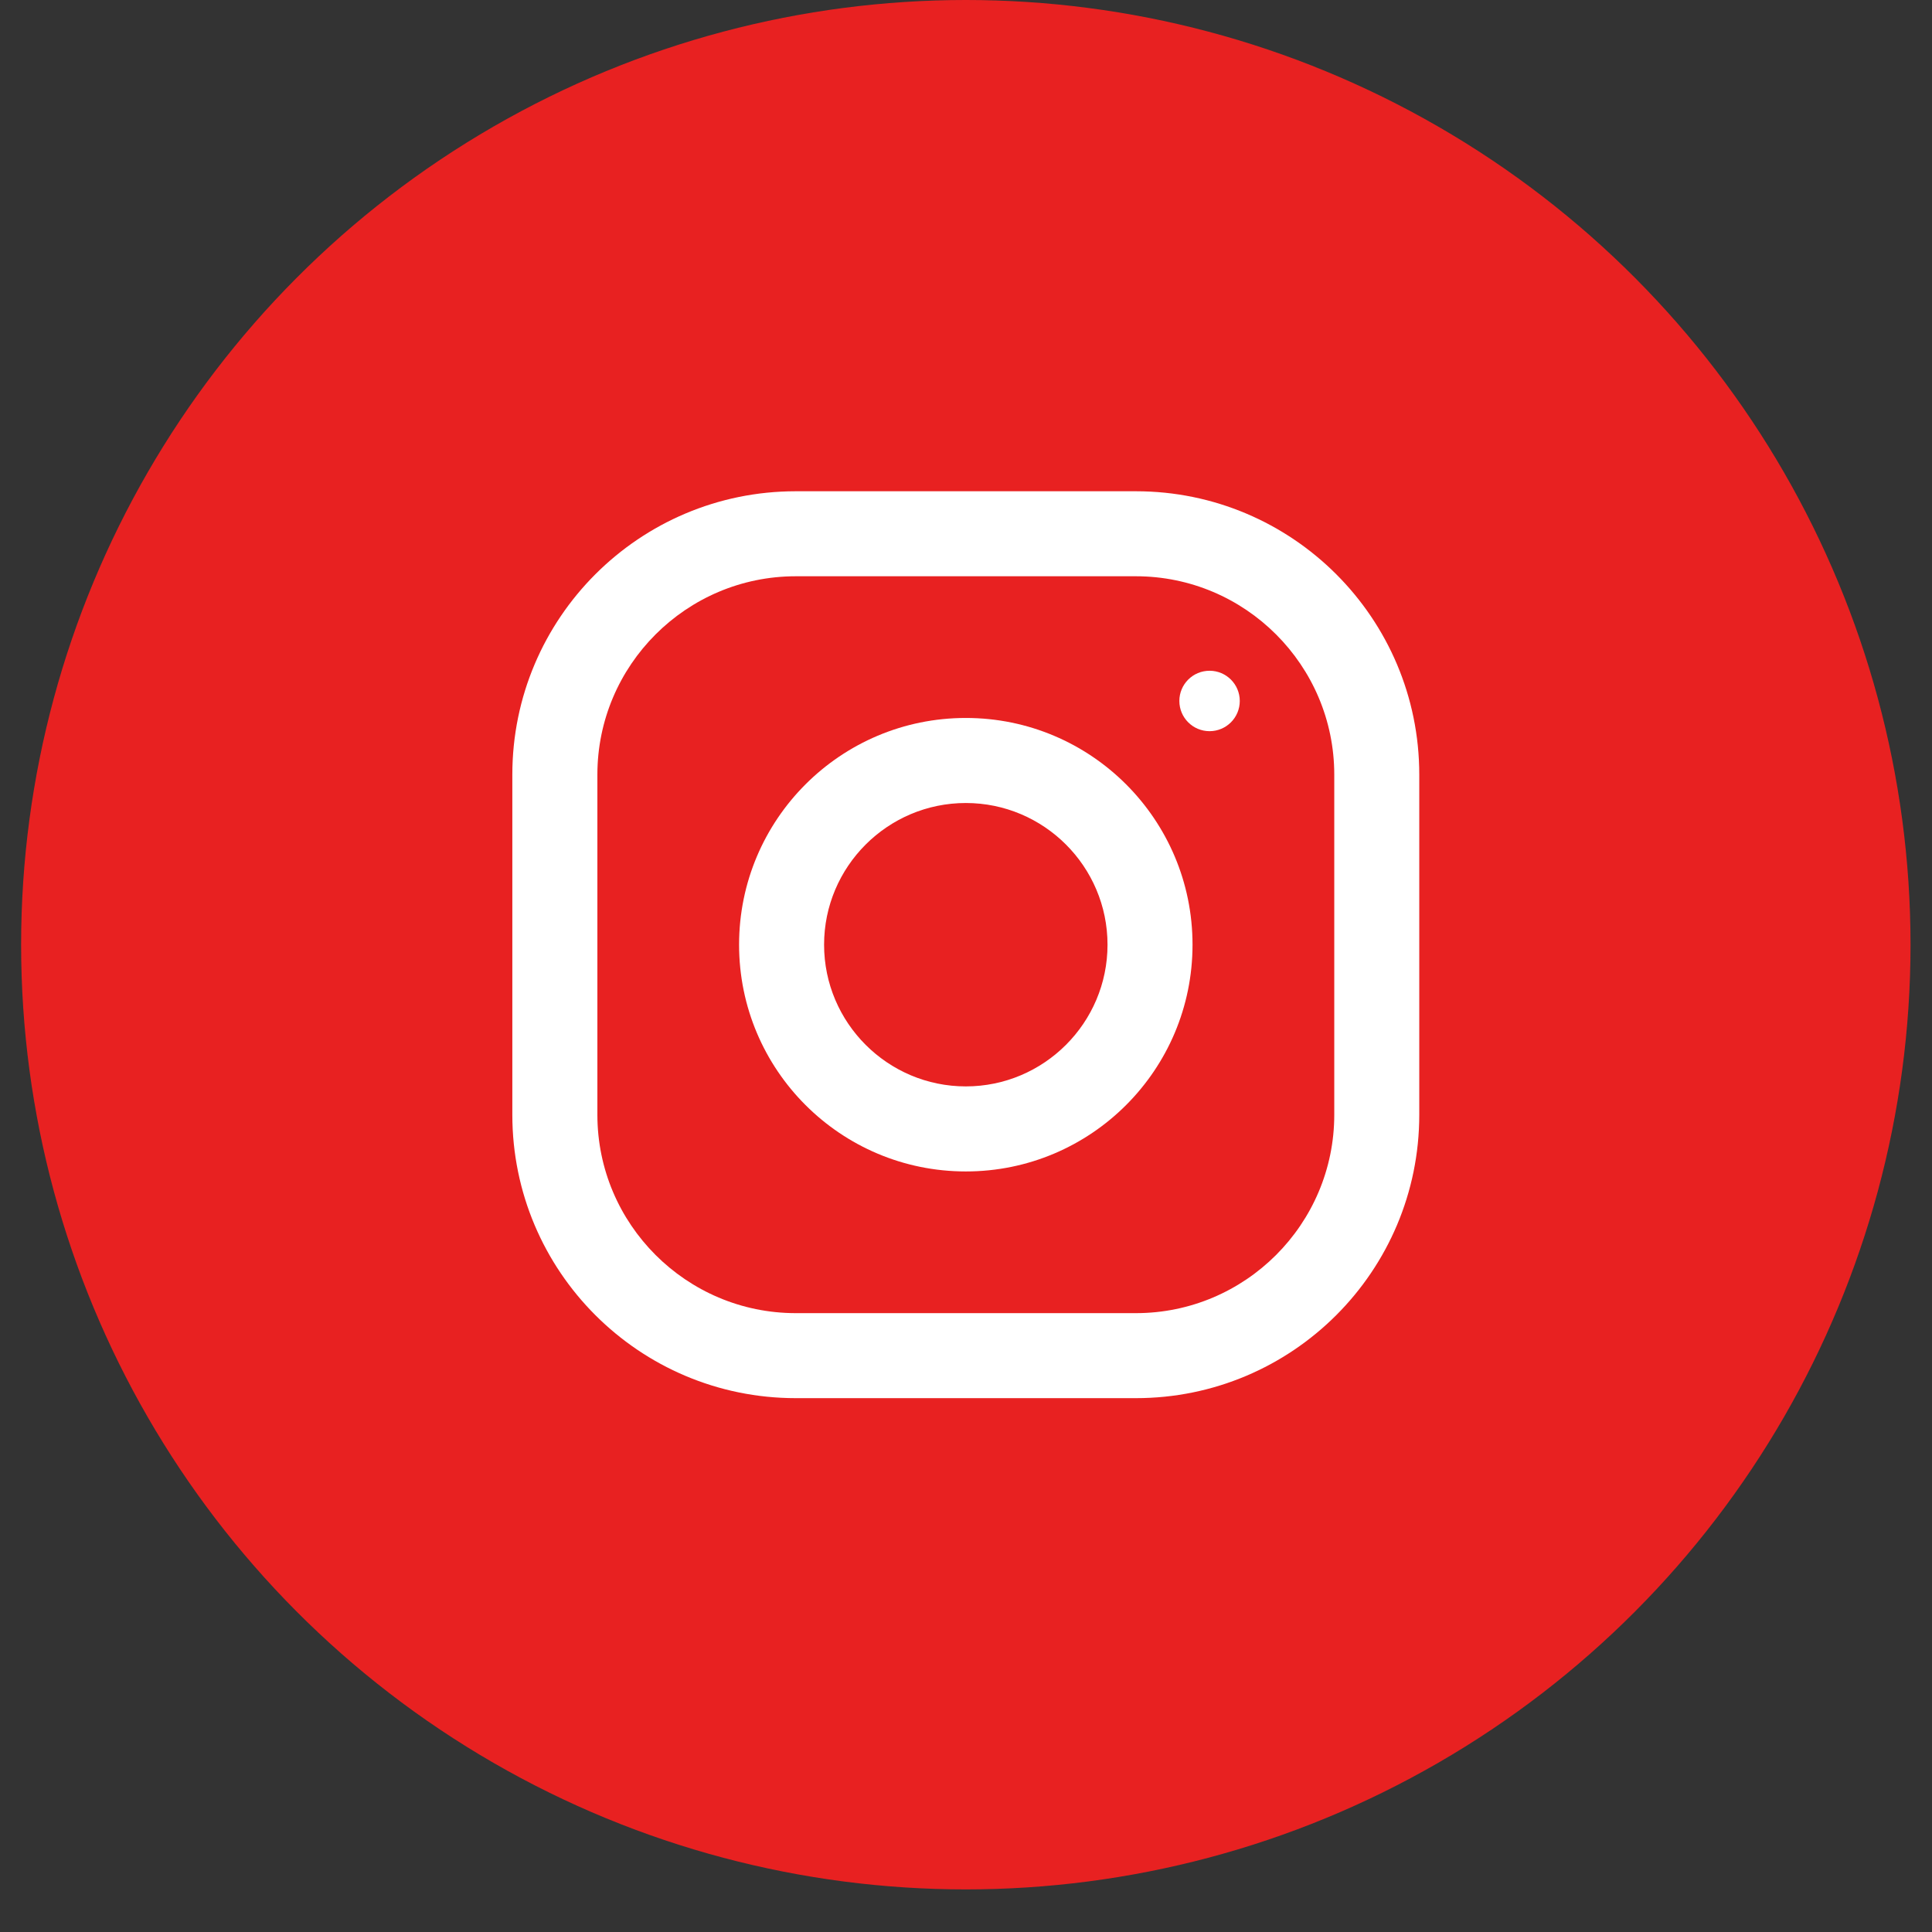
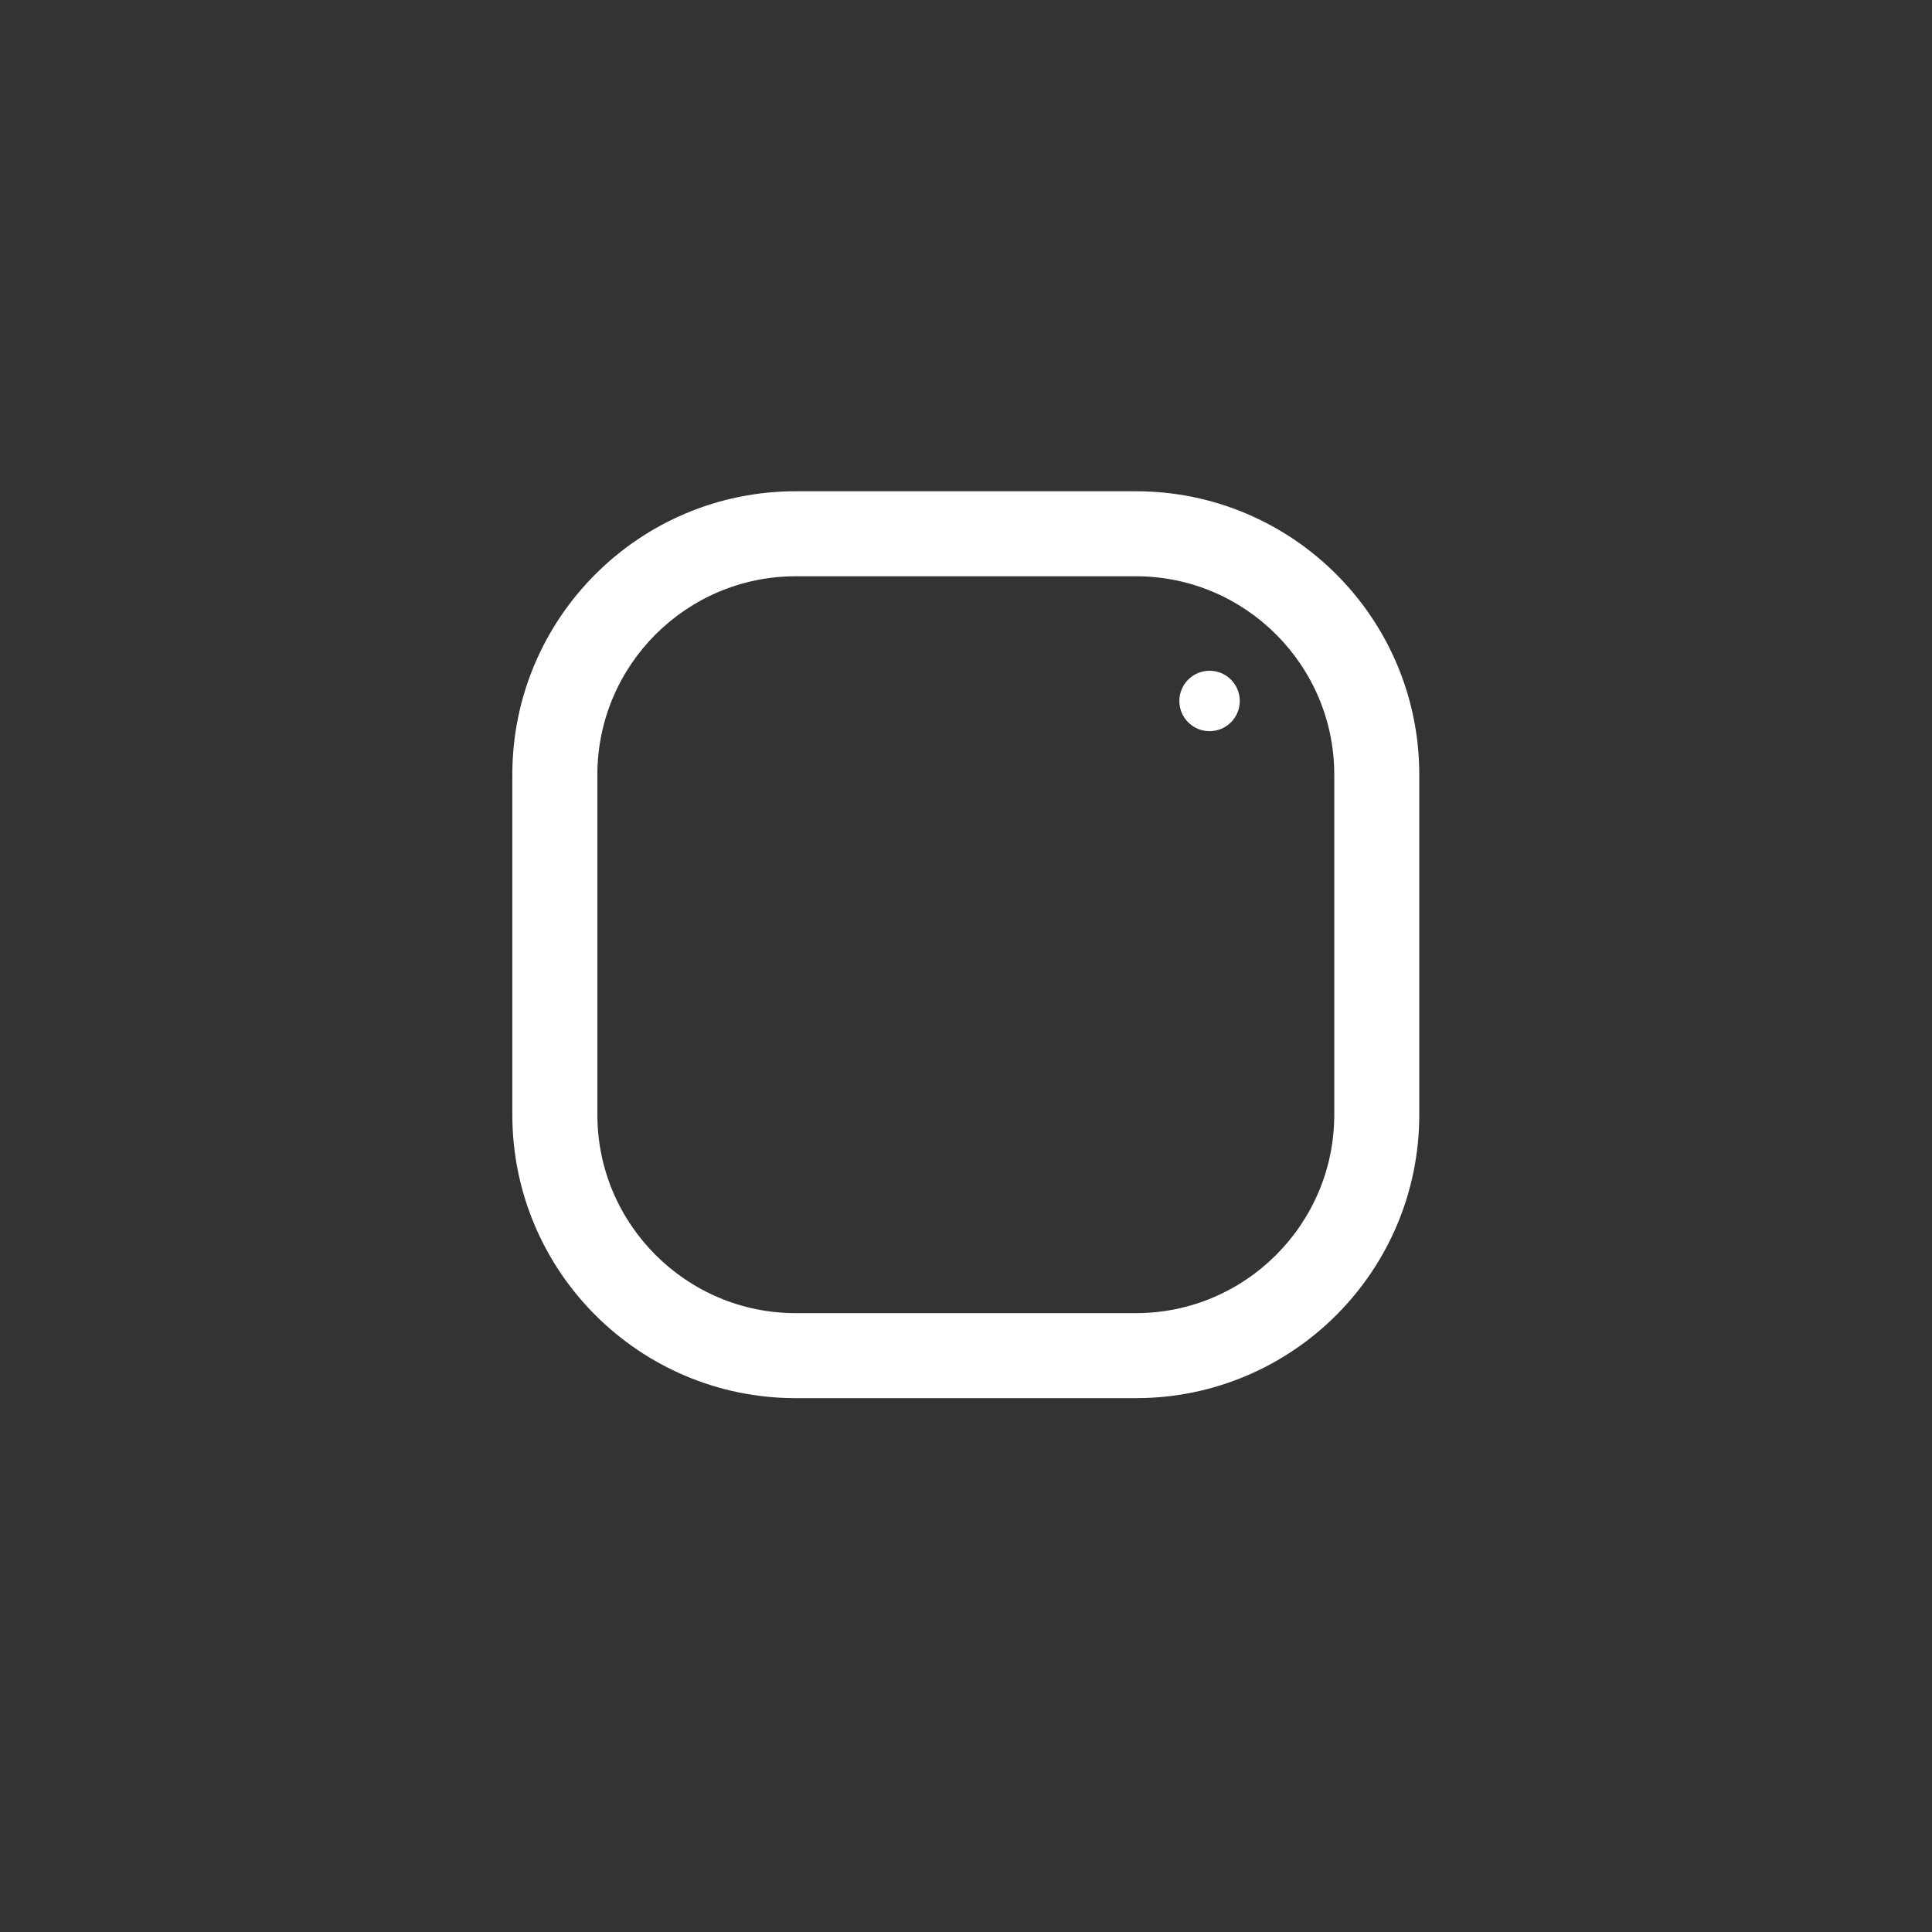
<svg xmlns="http://www.w3.org/2000/svg" width="44" height="44" viewBox="0 0 44 44" fill="none">
  <rect x="0" y="0" width="44" height="44" fill="#333333" stroke="none" />
-   <circle cx="21.996" cy="21.515" r="21.515" fill="#E82121" />
  <path d="M25.869 11.188H18.123C14.559 11.188 11.668 14.078 11.668 17.642V25.388C11.668 28.952 14.559 31.842 18.123 31.842H25.869C29.433 31.842 32.323 28.952 32.323 25.388V17.642C32.323 14.078 29.433 11.188 25.869 11.188ZM30.387 25.388C30.387 27.879 28.36 29.906 25.869 29.906H18.123C15.632 29.906 13.605 27.879 13.605 25.388V17.642C13.605 15.151 15.632 13.124 18.123 13.124H25.869C28.36 13.124 30.387 15.151 30.387 17.642V25.388Z" fill="white" />
-   <path d="M21.996 16.351C19.144 16.351 16.832 18.663 16.832 21.515C16.832 24.367 19.144 26.679 21.996 26.679C24.847 26.679 27.159 24.367 27.159 21.515C27.159 18.663 24.847 16.351 21.996 16.351ZM21.996 24.742C20.217 24.742 18.768 23.294 18.768 21.515C18.768 19.735 20.217 18.288 21.996 18.288C23.775 18.288 25.223 19.735 25.223 21.515C25.223 23.294 23.775 24.742 21.996 24.742Z" fill="white" />
  <path d="M27.547 16.652C27.927 16.652 28.235 16.344 28.235 15.964C28.235 15.584 27.927 15.276 27.547 15.276C27.167 15.276 26.859 15.584 26.859 15.964C26.859 16.344 27.167 16.652 27.547 16.652Z" fill="white" />
</svg>